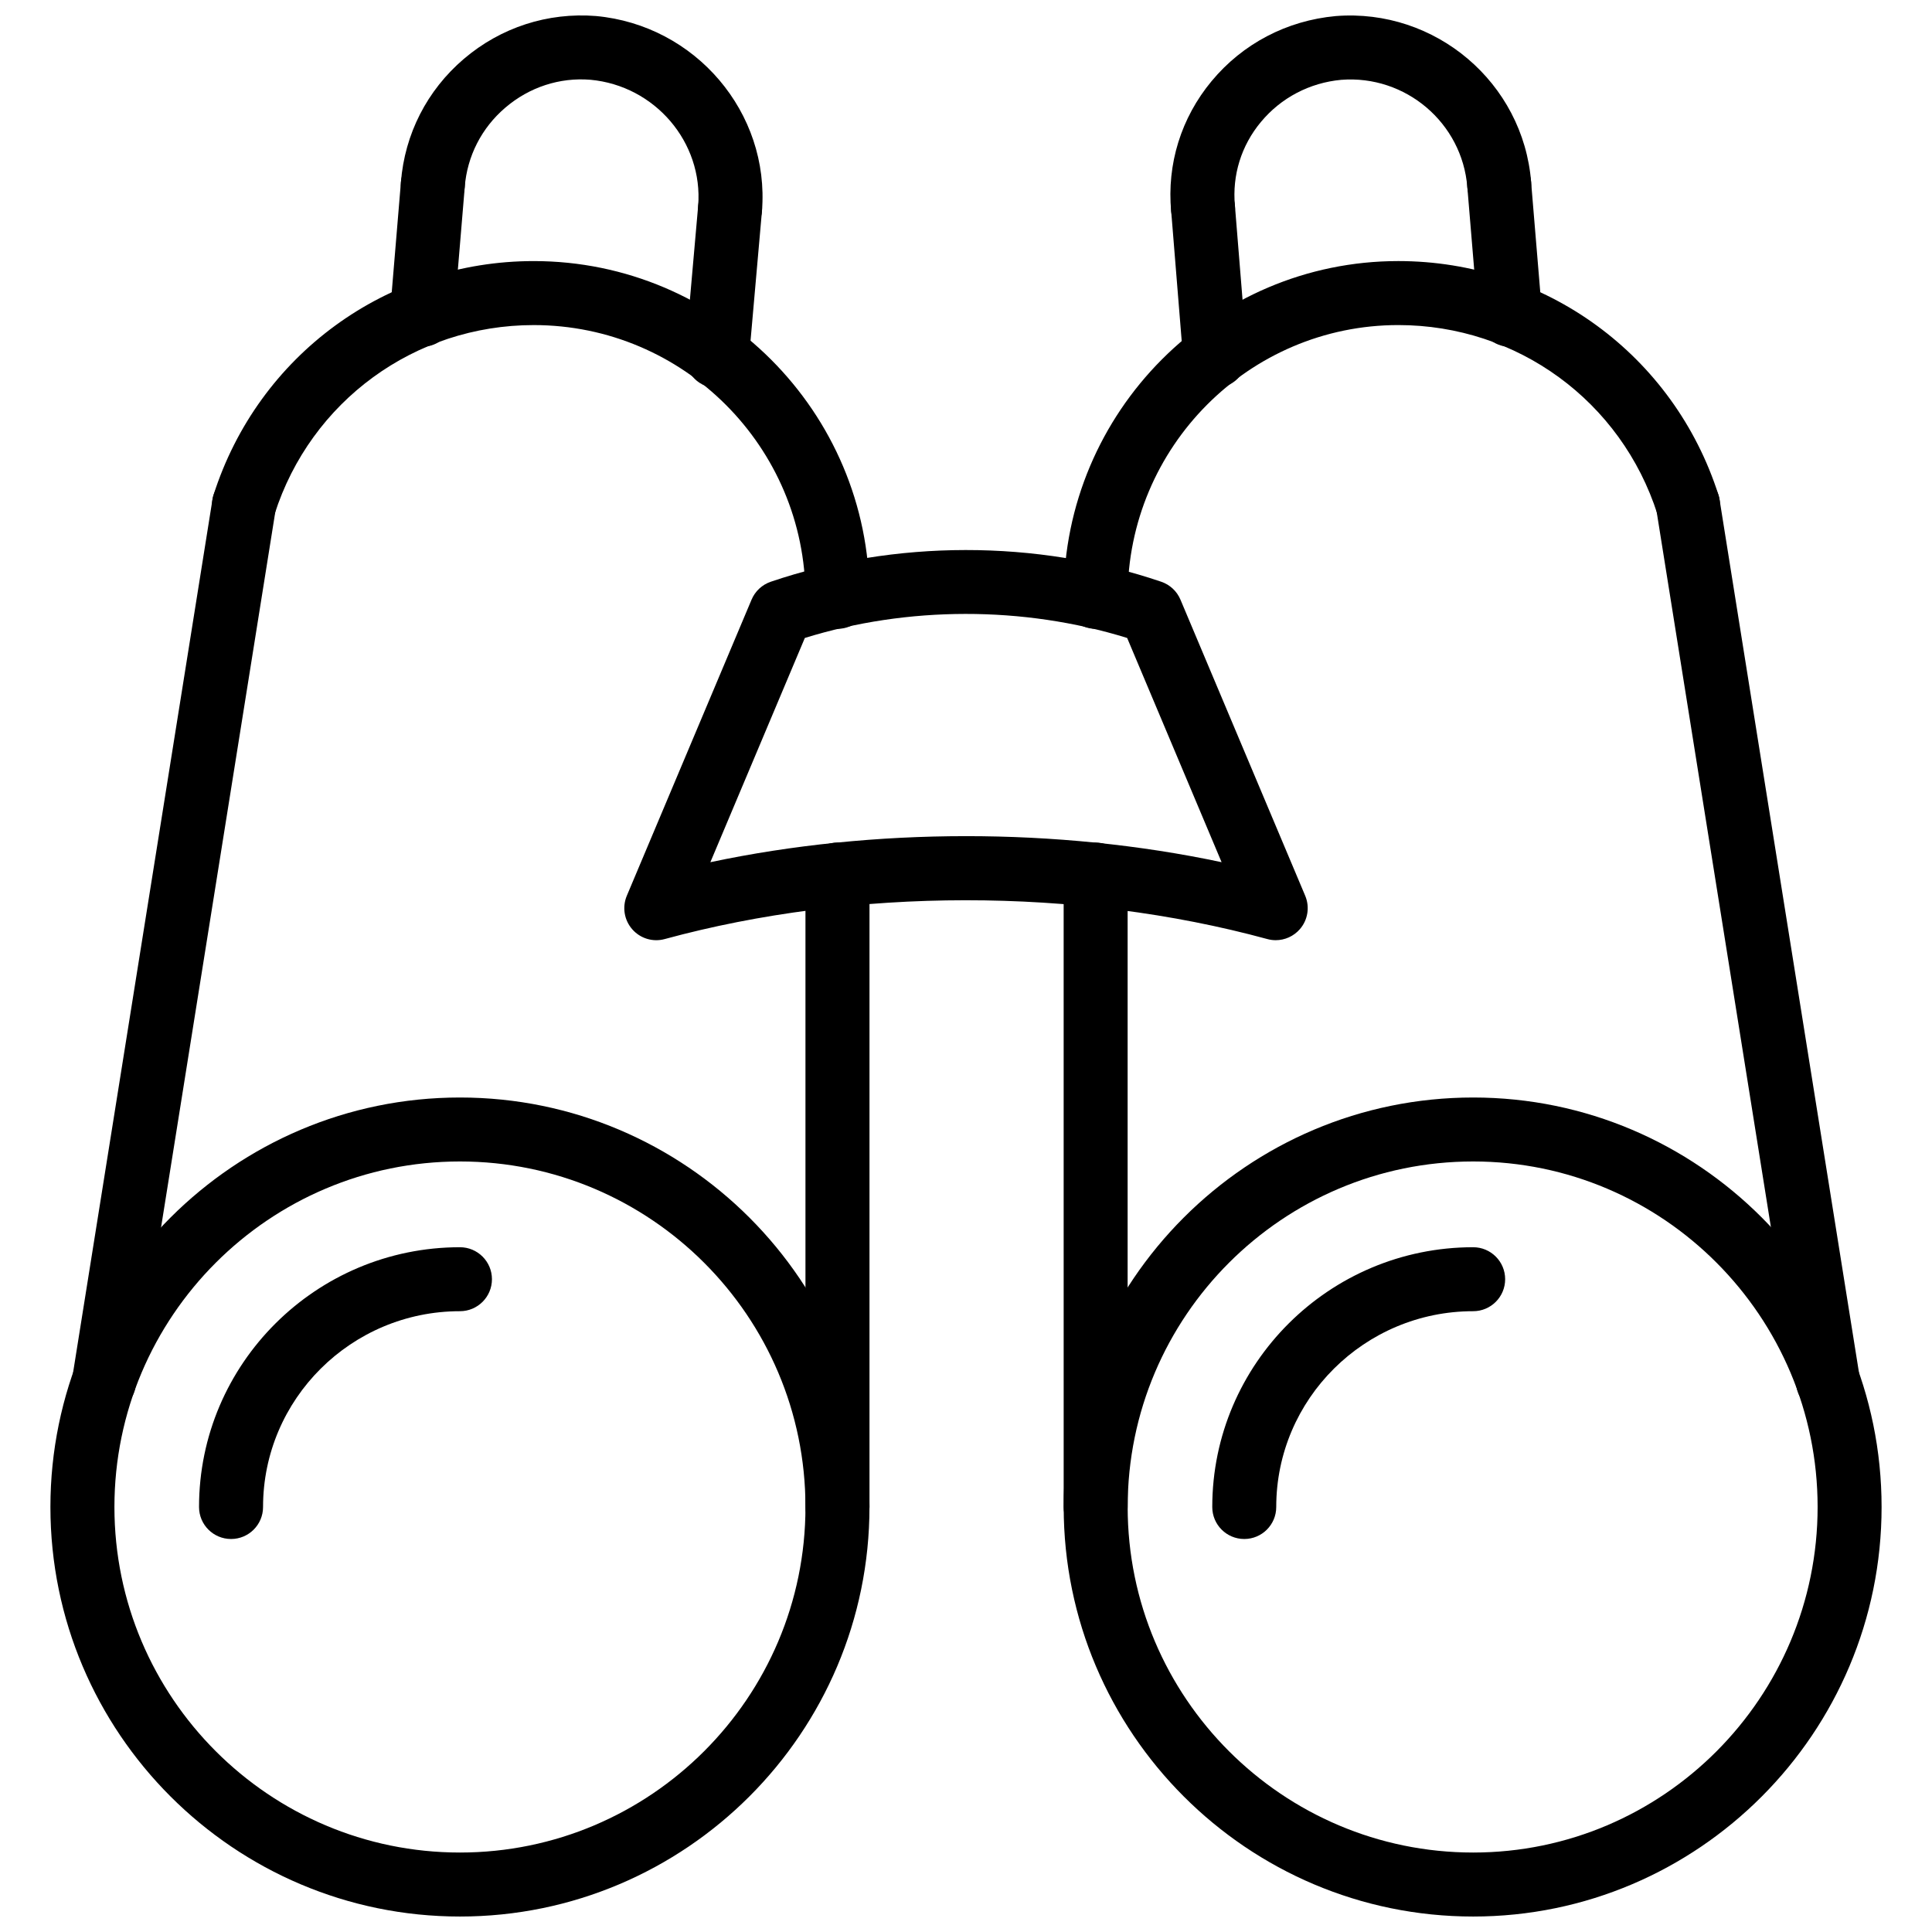
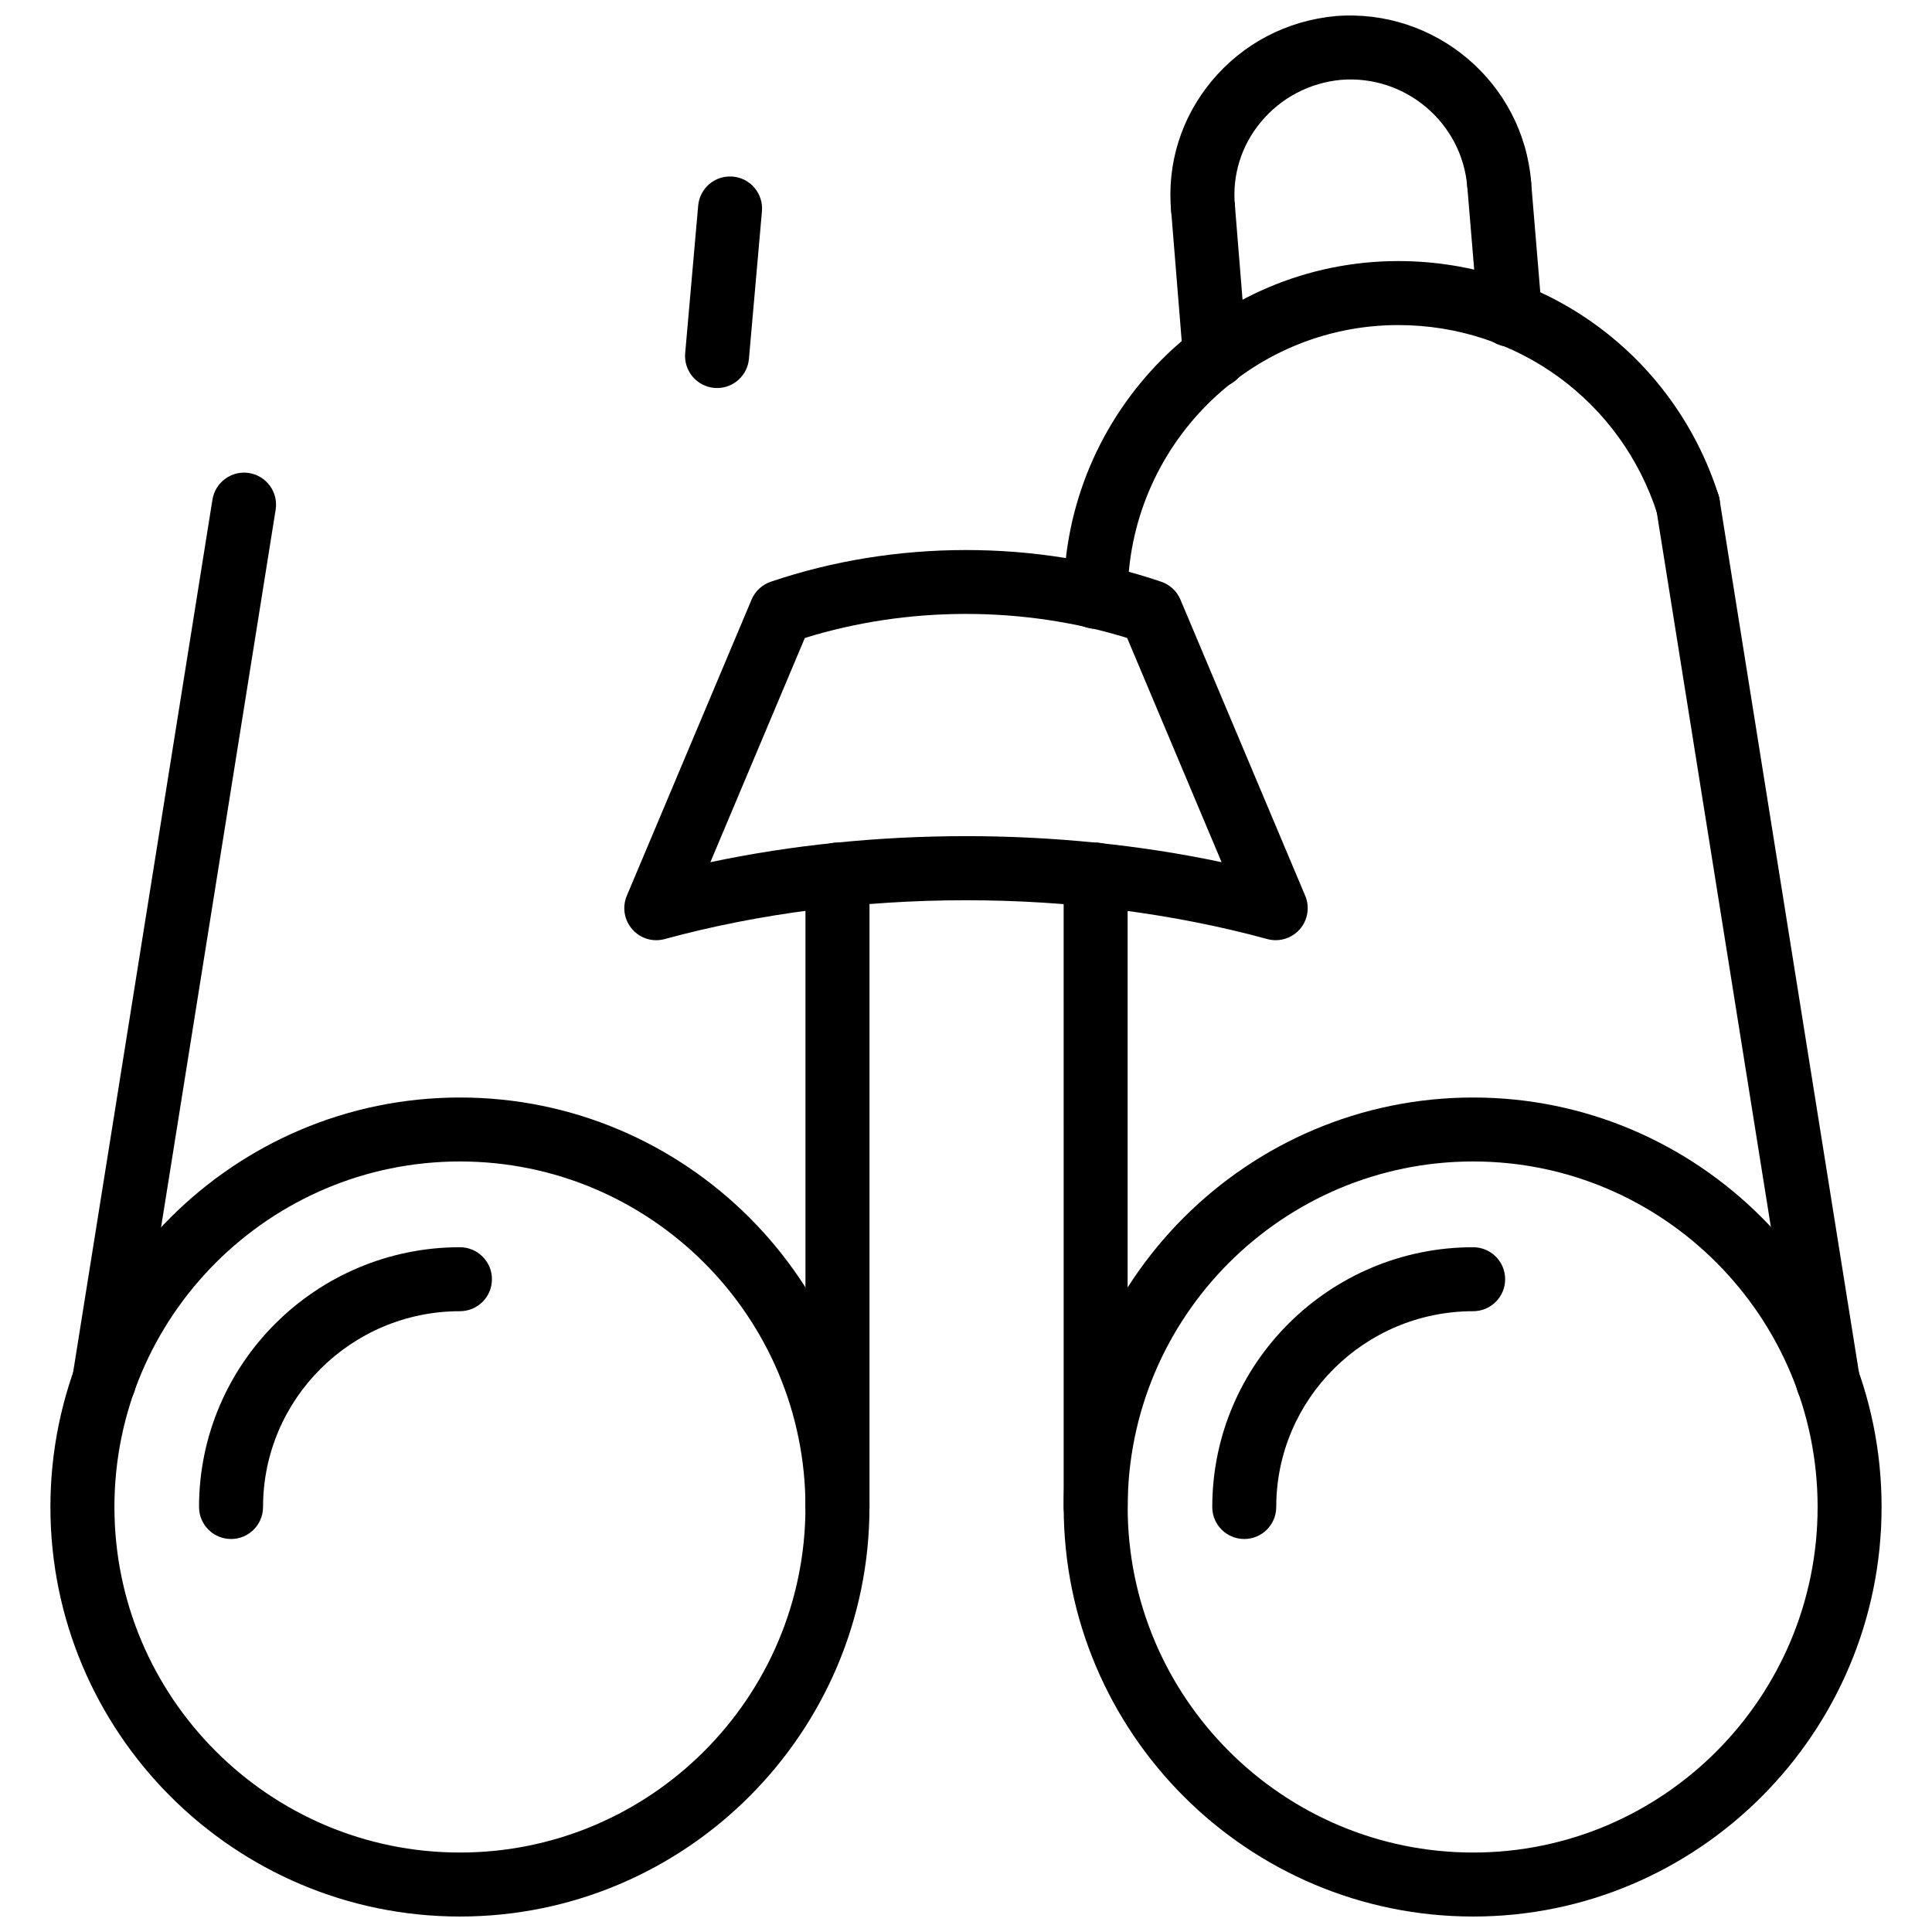
<svg xmlns="http://www.w3.org/2000/svg" width="800px" height="800px" version="1.1" viewBox="144 144 512 512">
  <defs>
    <clipPath id="d">
      <path d="m157 434h218v217.9h-218z" />
    </clipPath>
    <clipPath id="c">
      <path d="m425 434h218v217.9h-218z" />
    </clipPath>
    <clipPath id="b">
      <path d="m250 148.09h97v59.906h-97z" />
    </clipPath>
    <clipPath id="a">
      <path d="m454 148.09h96v59.906h-96z" />
    </clipPath>
  </defs>
  <g clip-path="url(#d)">
    <path d="m265.89 651.9c-59.844 0-108.53-48.691-108.53-108.53 0-59.844 48.691-108.52 108.53-108.52 59.844 0 108.53 48.68 108.53 108.52 0.004 59.844-48.688 108.53-108.53 108.53zm0-200.1c-50.492 0-91.566 41.074-91.566 91.566 0 50.492 41.074 91.574 91.566 91.574 50.496 0 91.566-41.082 91.566-91.574 0-50.492-41.07-91.566-91.566-91.566z" />
  </g>
  <path d="m205.23 551.85c-4.684 0-8.484-3.793-8.484-8.477 0-37.965 31.02-68.844 69.141-68.844 4.684 0 8.484 3.793 8.484 8.477s-3.797 8.477-8.484 8.477c-28.773 0-52.176 23.273-52.176 51.891 0 4.684-3.797 8.477-8.48 8.477z" />
  <g clip-path="url(#c)">
    <path d="m534.41 651.9c-59.844 0-108.52-48.691-108.52-108.53 0-59.844 48.68-108.52 108.52-108.52 59.684 0 108.23 48.68 108.23 108.52s-48.551 108.53-108.23 108.53zm0-200.1c-50.492 0-91.566 41.074-91.566 91.566 0 50.492 41.074 91.574 91.566 91.574 50.336 0 91.277-41.082 91.277-91.574 0-50.492-40.945-91.566-91.277-91.566z" />
  </g>
  <path d="m473.74 551.85c-4.684 0-8.477-3.793-8.477-8.477 0-37.965 31.02-68.844 69.141-68.844 4.684 0 8.477 3.793 8.477 8.477s-3.793 8.477-8.477 8.477c-28.773 0-52.188 23.273-52.188 51.891 0 4.684-3.793 8.477-8.477 8.477z" />
  <path d="m434.36 310.65c-4.684 0-8.477-3.797-8.477-8.484 0-49.062 39.785-88.98 88.684-88.98 38.926 0 73.016 24.906 84.84 61.965 1.426 4.461-1.039 9.23-5.508 10.656-4.469 1.422-9.242-1.043-10.656-5.508-9.566-29.996-37.172-50.152-68.676-50.152-39.547 0-71.727 32.305-71.727 72.016-0.004 4.691-3.797 8.488-8.48 8.488z" />
  <path d="m628.41 518.5c-4.09 0-7.695-2.973-8.371-7.141l-37.094-232.29c-0.734-4.625 2.418-8.973 7.043-9.711 4.606-0.797 8.973 2.406 9.715 7.035l37.094 232.29c0.734 4.625-2.418 8.973-7.043 9.715-0.449 0.074-0.895 0.102-1.344 0.102z" />
-   <path d="m365.94 310.65c-4.684 0-8.484-3.797-8.484-8.484 0-39.711-32.305-72.016-72.016-72.016-31.512 0-59.113 20.156-68.684 50.152-1.43 4.457-6.195 6.934-10.656 5.508-4.469-1.426-6.93-6.195-5.508-10.656 11.824-37.062 45.922-61.965 84.848-61.965 49.062 0 88.98 39.918 88.98 88.98 0.004 4.684-3.797 8.48-8.48 8.48z" />
  <path d="m434.36 551.85c-4.684 0-8.477-3.793-8.477-8.477l-0.004-167.6c0-4.684 3.793-8.484 8.477-8.484s8.477 3.797 8.477 8.484v167.6c0.004 4.684-3.789 8.477-8.473 8.477z" />
  <path d="m365.94 551.85c-4.684 0-8.484-3.793-8.484-8.477v-167.6c0-4.684 3.797-8.484 8.484-8.484 4.684 0 8.484 3.797 8.484 8.484v167.6c0 4.684-3.801 8.477-8.484 8.477z" />
  <path d="m171.6 518.5c-0.445 0-0.895-0.031-1.348-0.098-4.625-0.742-7.773-5.09-7.035-9.715l37.086-232.29c0.738-4.629 5.156-7.801 9.711-7.035 4.625 0.738 7.773 5.086 7.035 9.711l-37.086 232.29c-0.66 4.168-4.266 7.137-8.363 7.137z" />
  <g clip-path="url(#b)">
-     <path d="m337.48 207.73c-0.227 0-0.457-0.012-0.688-0.031-4.668-0.371-8.152-4.461-7.773-9.133 1.352-16.855-11.453-31.852-28.543-33.426-8.168-0.672-16.203 1.957-22.543 7.375-6.301 5.367-10.129 12.852-10.777 21.07-0.367 4.668-4.371 8.211-9.121 7.785-4.668-0.367-8.156-4.453-7.785-9.121 1.004-12.738 6.93-24.328 16.676-32.645 9.797-8.348 22.242-12.371 35.008-11.359 26.395 2.426 46.086 25.609 43.996 51.68-0.359 4.438-4.07 7.805-8.449 7.805z" />
-   </g>
-   <path d="m255.84 235.91c-0.238 0-0.477-0.012-0.715-0.031-4.668-0.391-8.137-4.492-7.75-9.156l2.879-34.5c0.391-4.668 4.531-8.16 9.156-7.75 4.668 0.391 8.137 4.492 7.75 9.156l-2.879 34.5c-0.371 4.426-4.078 7.781-8.441 7.781z" />
+     </g>
  <path d="m334.04 246.83c-0.246 0-0.5-0.016-0.754-0.035-4.668-0.41-8.117-4.527-7.707-9.191l3.445-39.098c0.414-4.66 4.469-8.117 9.191-7.707 4.668 0.41 8.117 4.527 7.707 9.191l-3.445 39.098c-0.391 4.414-4.09 7.742-8.438 7.742z" />
  <g clip-path="url(#a)">
    <path d="m462.81 207.73c-4.328 0-8.023-3.297-8.438-7.695-1.168-12.543 2.633-24.809 10.715-34.535 8.242-9.93 19.926-16.051 32.902-17.242 26.395-2.086 49.68 17.641 51.781 43.996 0.367 4.664-3.121 8.75-7.785 9.121-4.555 0.461-8.754-3.109-9.133-7.785-1.348-17.031-16.371-29.773-33.418-28.434-8.348 0.77-15.957 4.746-21.293 11.184-5.191 6.238-7.625 14.098-6.875 22.125 0.426 4.664-3 8.797-7.656 9.23-0.277 0.023-0.535 0.035-0.801 0.035z" />
  </g>
  <path d="m544.17 235.91c-4.367 0-8.07-3.352-8.438-7.781l-2.871-34.5c-0.395-4.664 3.082-8.766 7.746-9.156 4.656-0.348 8.766 3.086 9.152 7.75l2.871 34.5c0.395 4.664-3.082 8.766-7.746 9.156-0.238 0.02-0.477 0.031-0.715 0.031z" />
  <path d="m465.98 246.83c-4.379 0-8.082-3.363-8.438-7.801l-3.168-39.098c-0.387-4.664 3.09-8.762 7.766-9.137 4.606-0.375 8.754 3.106 9.133 7.769l3.168 39.098c0.387 4.664-3.09 8.762-7.766 9.137-0.23 0.023-0.469 0.031-0.695 0.031z" />
  <path d="m482.08 393.16c-0.742 0-1.496-0.098-2.227-0.301-50.484-13.758-109.56-13.664-159.69 0-3.129 0.867-6.477-0.148-8.613-2.594-2.141-2.441-2.699-5.887-1.438-8.879l33.062-78.48c0.941-2.234 2.793-3.957 5.086-4.738 32.828-11.148 70.336-11.258 103.48 0 2.297 0.781 4.148 2.504 5.09 4.738l33.062 78.48c1.258 2.992 0.703 6.438-1.438 8.879-1.637 1.867-3.973 2.894-6.379 2.894zm-124.79-80.094-25.035 59.426c43.301-9.176 91.977-9.234 135.48-0.004l-25.027-59.422c-27.645-8.555-58.219-8.43-85.414 0z" />
</svg>